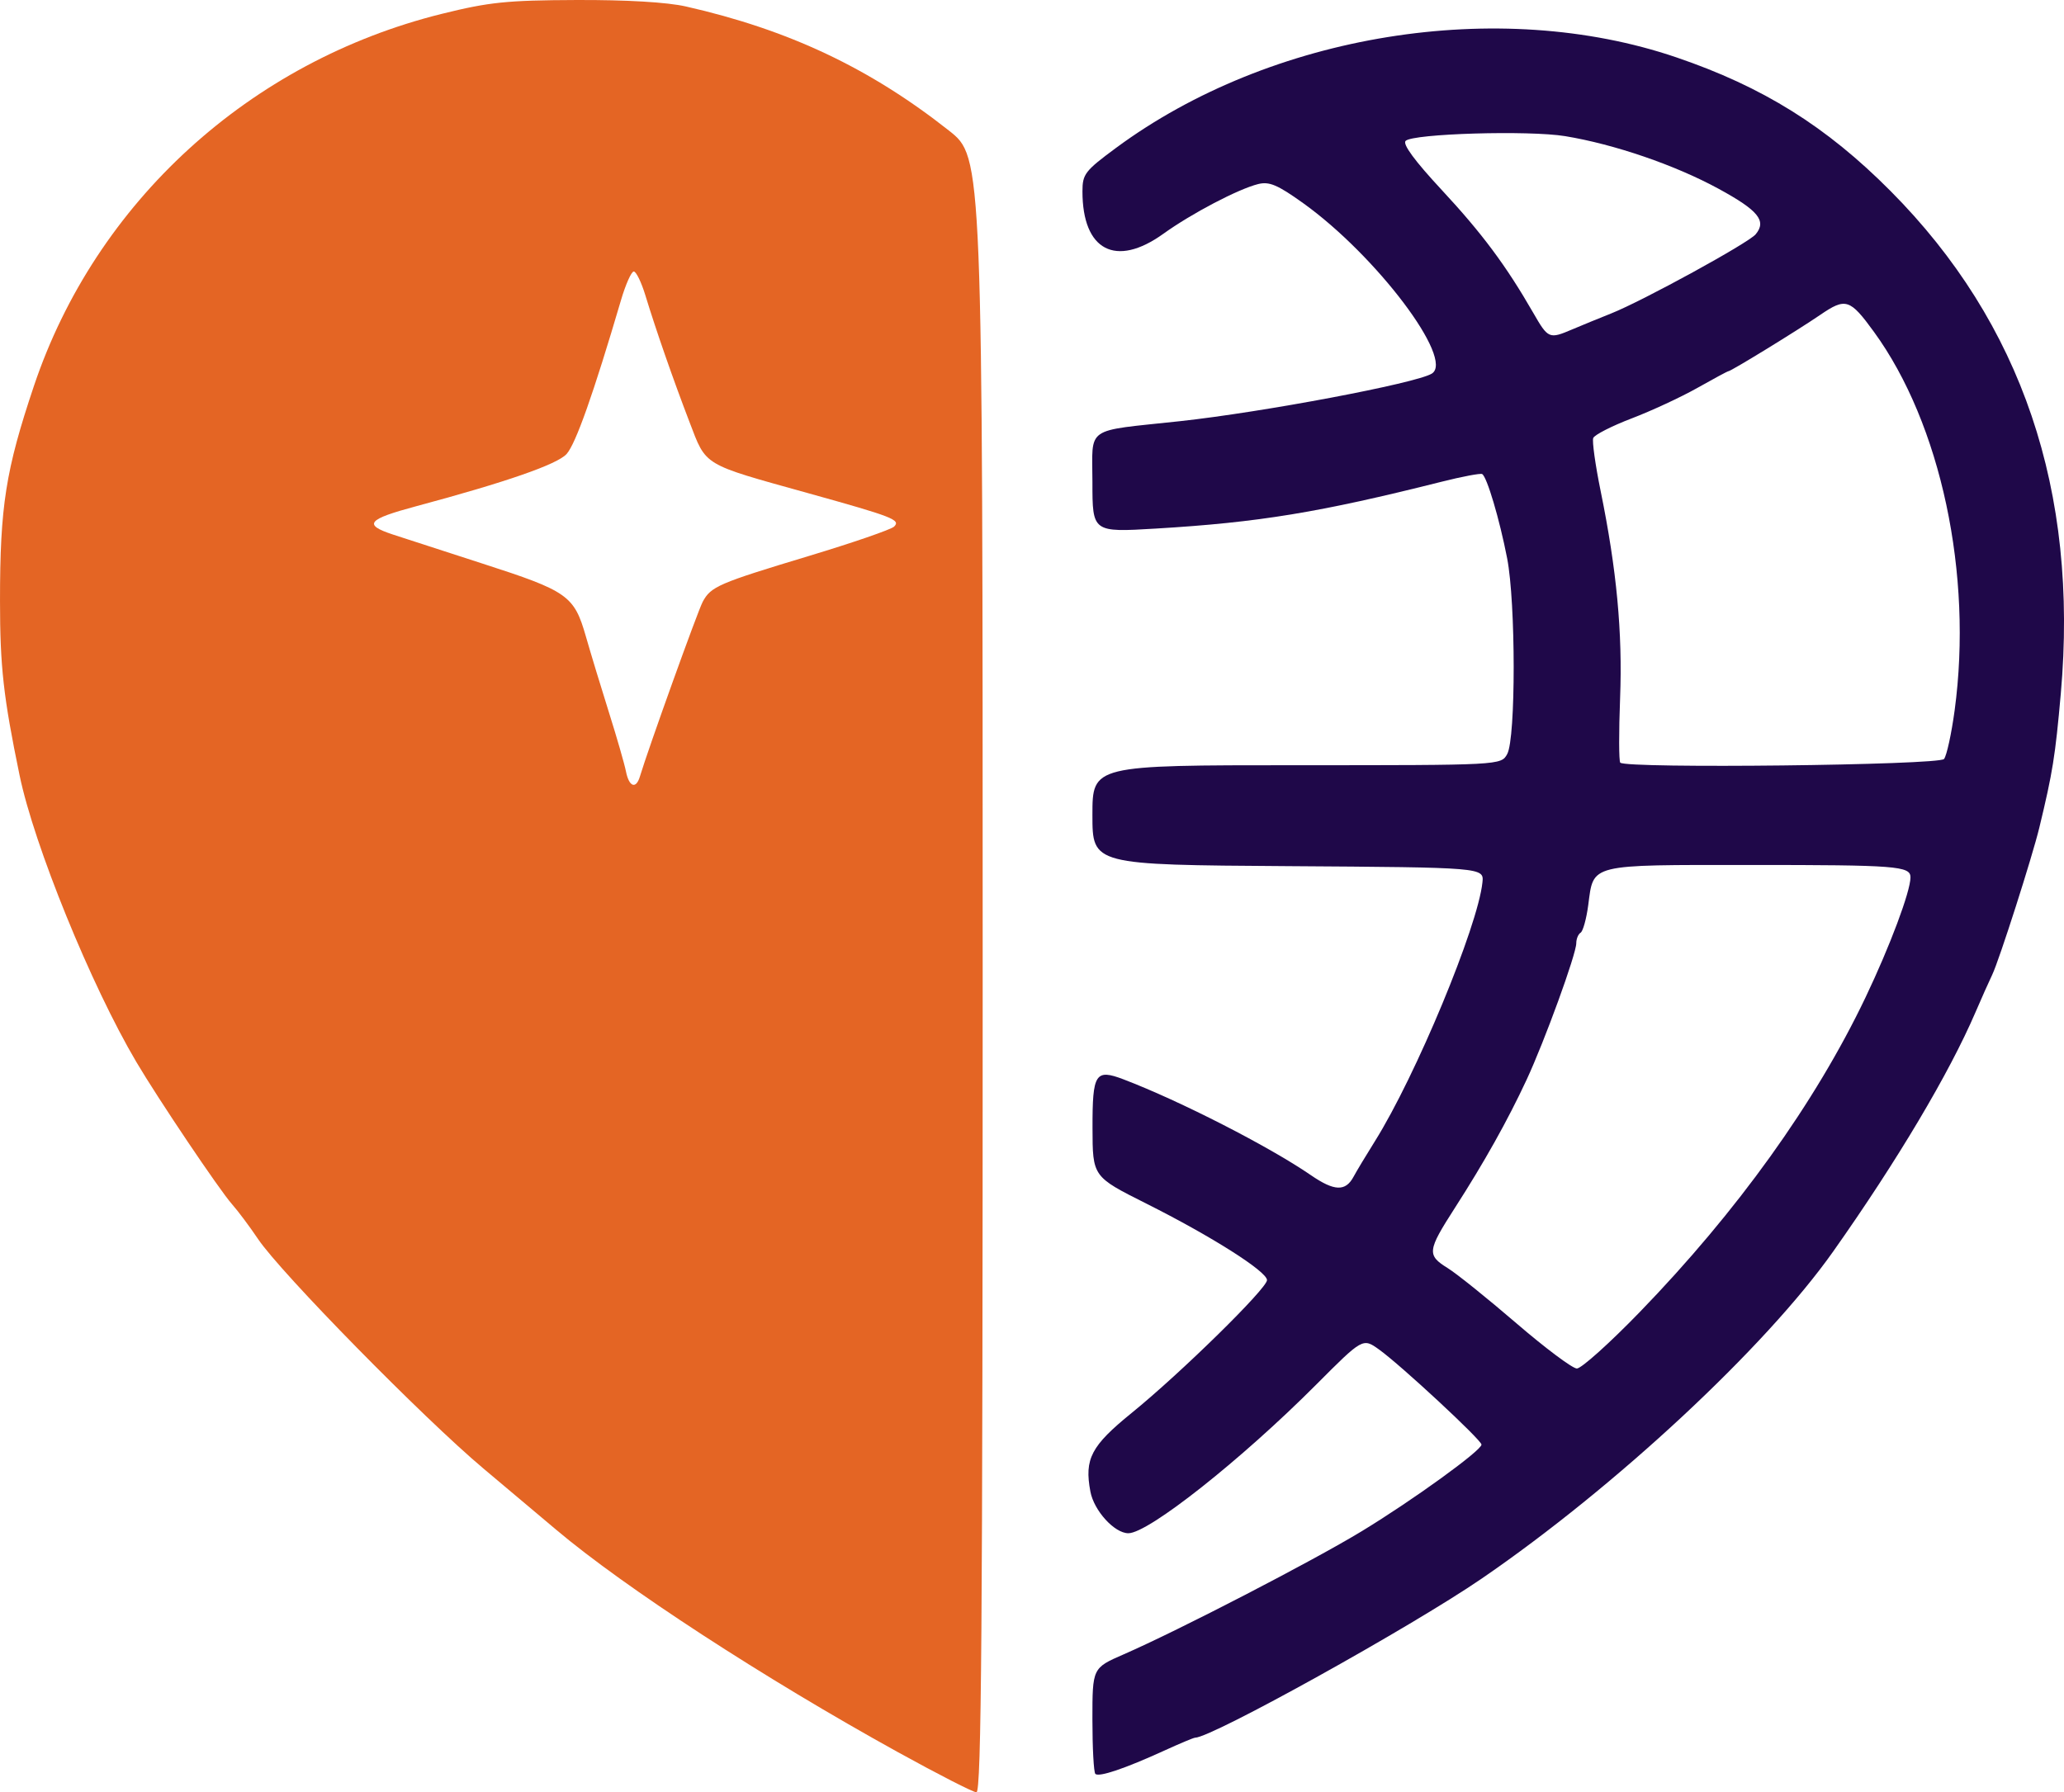
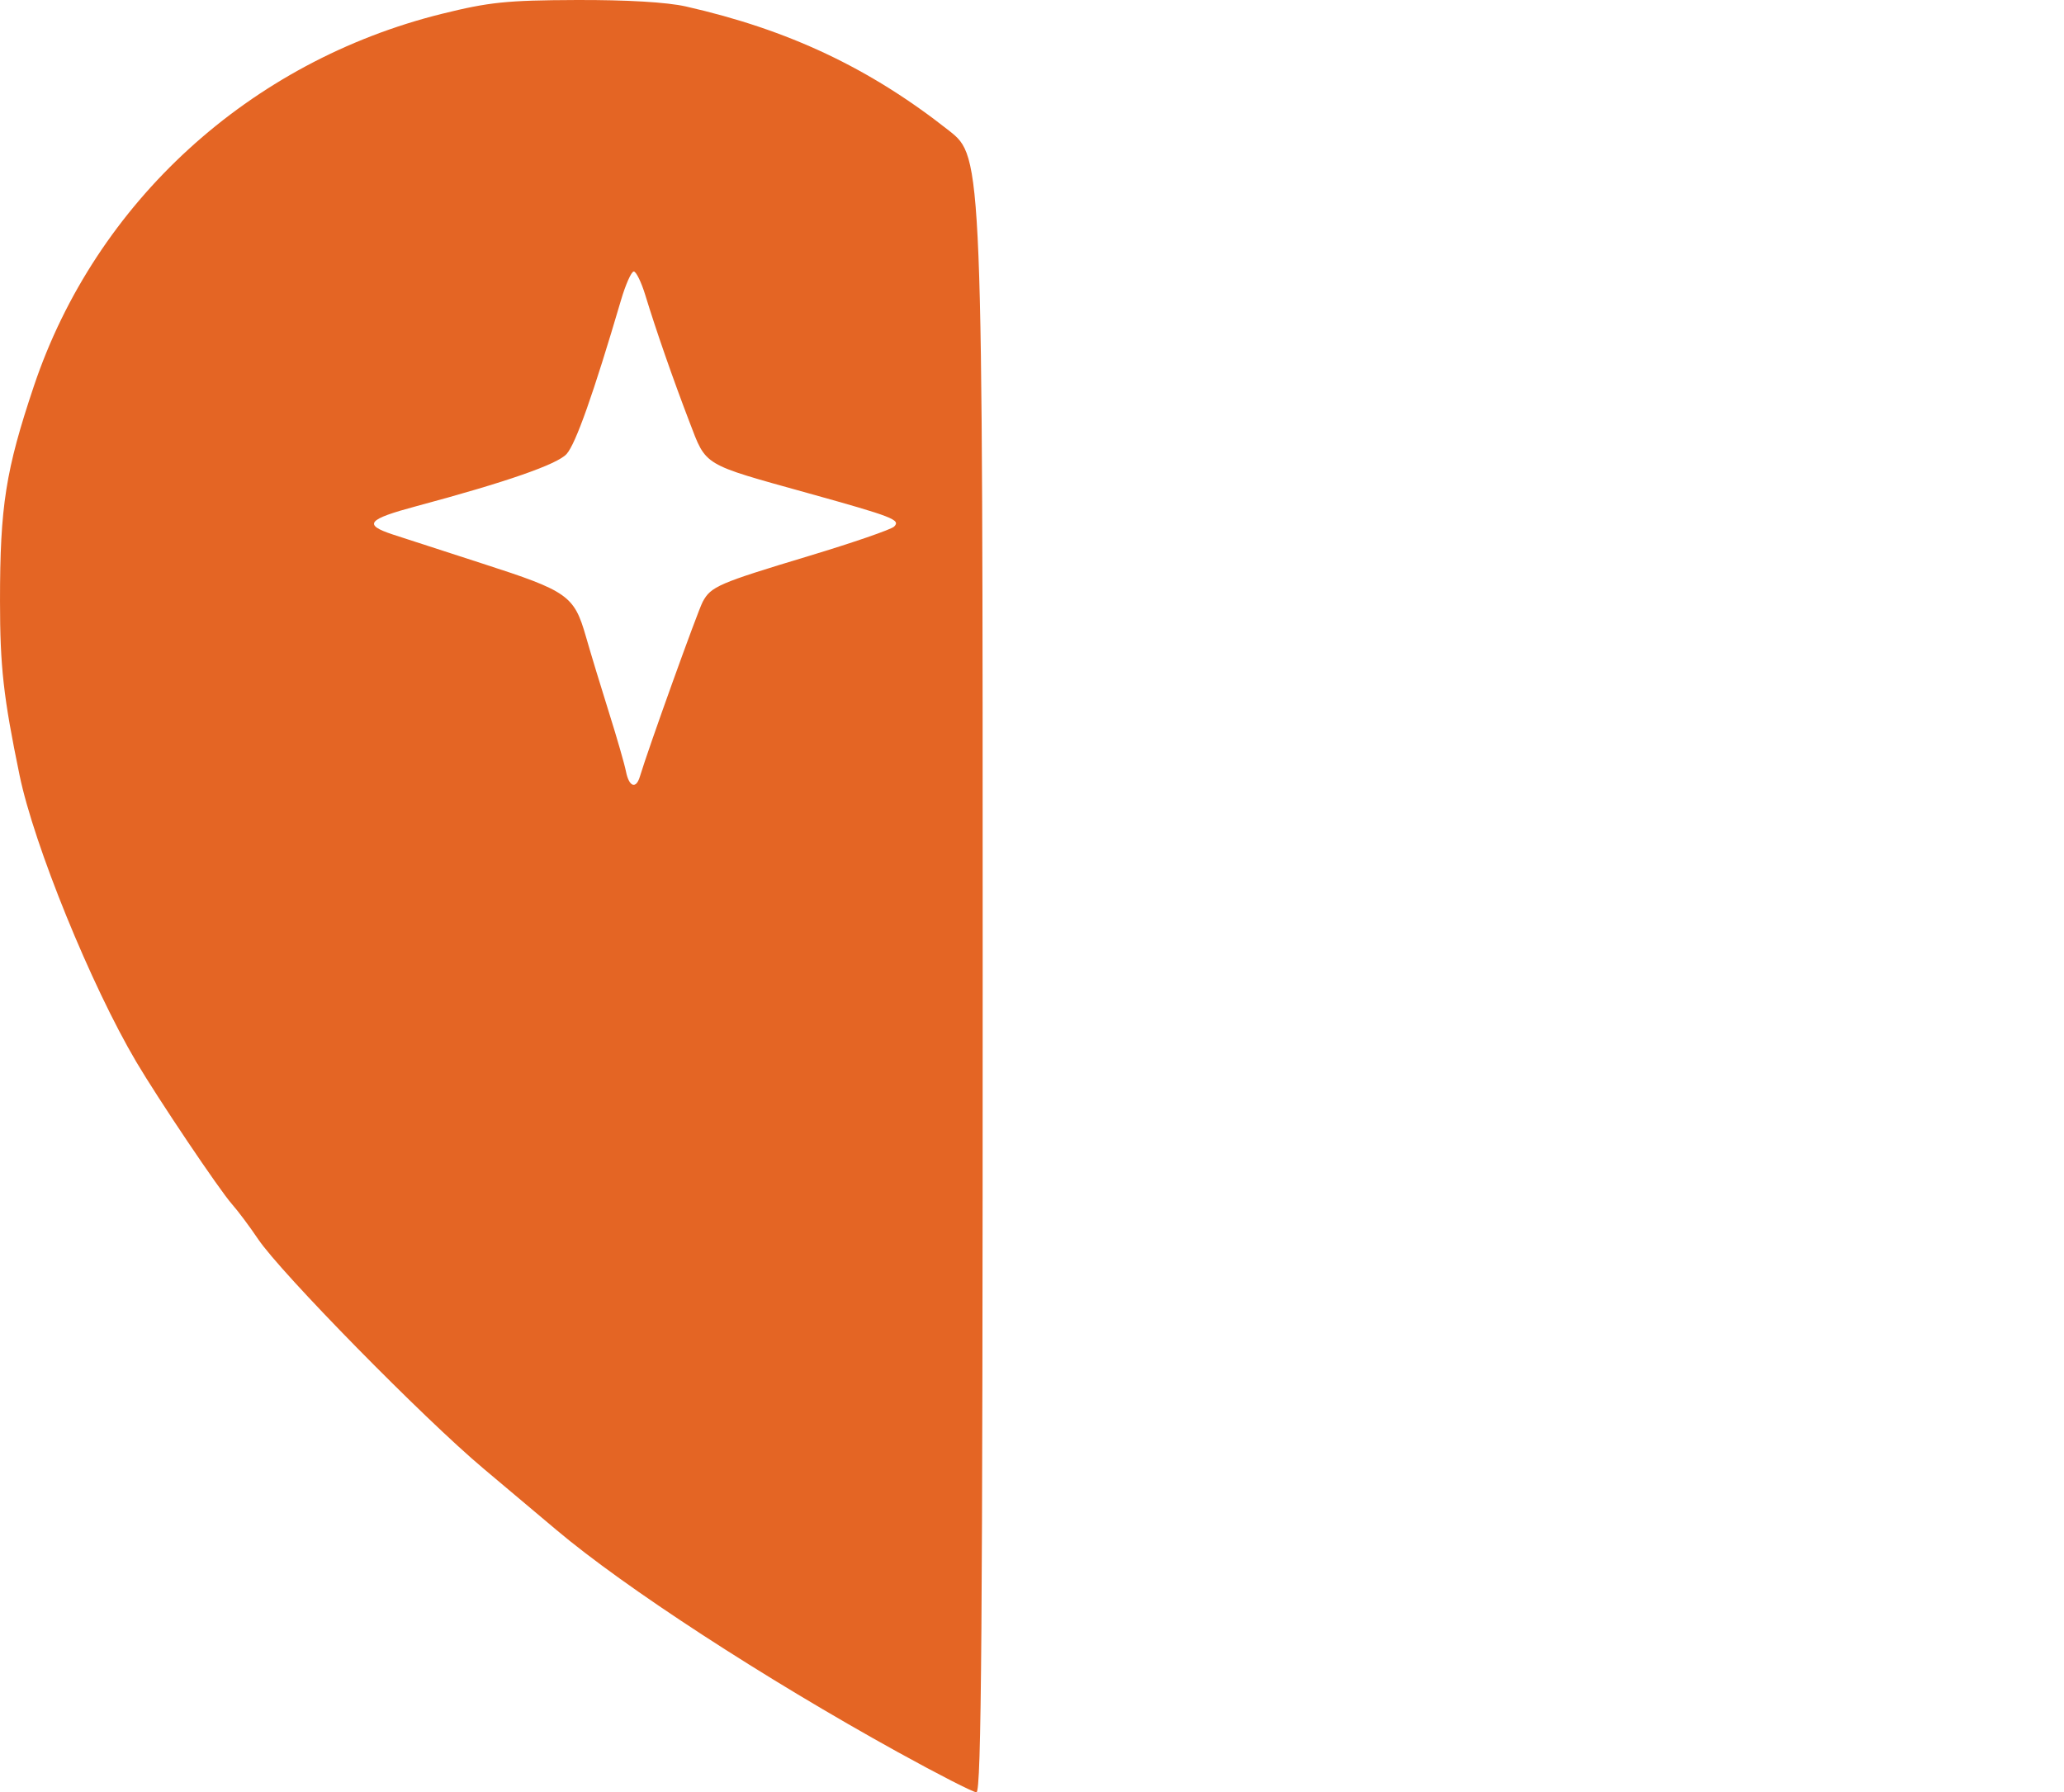
<svg xmlns="http://www.w3.org/2000/svg" version="1.1" width="551.702" height="479.186">
  <svg version="1.1" id="SvgjsSvg1050" width="551.702" height="479.186" viewBox="0 0 551.702 479.186">
    <defs id="SvgjsDefs1049" />
    <g id="SvgjsG1048" transform="translate(-54.668,-94.082)">
      <g id="SvgjsG1047">
        <path style="fill:#e46524" d="m 294.765,562.577 c -35.881,-19.822 -73.123,-44.063 -91.432,-59.514 -2.933,-2.475 -11.703,-9.855 -19.487,-16.399 -16.058,-13.498 -54.119,-52.269 -60.203,-61.324 -2.219,-3.304 -5.362,-7.506 -6.983,-9.34 -3.38,-3.823 -19.704,-28.097 -25.554,-38 -12.092,-20.469 -27.339,-57.92 -31.211,-76.667 -4.311,-20.871 -5.224,-29.006 -5.226,-46.557 -0.002,-25.383 1.509,-34.983 9.045,-57.443 16.513,-49.215 57.715,-86.821 109.079,-99.557 12.63,-3.132 17.344,-3.617 35.874,-3.691 13.476,-0.054 24.28,0.582 29.333,1.727 27.427,6.214 49.117,16.451 70.333,33.197 9,7.104 9,7.104 9,225.714 0,174.034 -0.34,218.597 -1.667,218.544 -0.917,-0.036 -10.322,-4.847 -20.901,-10.691 z M 225.719,301.667 c 2.146,-7.183 15.449,-44.201 16.774,-46.677 2.196,-4.104 4.184,-4.963 28.335,-12.251 11.789,-3.557 22.066,-7.1 22.839,-7.873 1.802,-1.802 -0.282,-2.612 -23.001,-8.936 -28.455,-7.921 -27.144,-7.134 -31.703,-19.031 -4.419,-11.532 -8.934,-24.501 -11.801,-33.899 -1.063,-3.483 -2.453,-6.333 -3.09,-6.333 -0.637,0 -2.173,3.45 -3.414,7.667 -7.379,25.07 -12.09,38.391 -14.541,41.126 -2.476,2.762 -16.125,7.506 -40.117,13.942 -13.171,3.533 -14.339,4.933 -6.327,7.583 2.746,0.908 13.519,4.403 23.94,7.766 22.858,7.377 24.52,8.547 27.661,19.492 1.33,4.633 4.12,13.824 6.201,20.424 2.081,6.6 4.111,13.65 4.513,15.667 0.826,4.152 2.691,4.818 3.732,1.333 z" id="SvgjsPath1046" />
-         <path style="fill:#1f0849" d="m 347.454,568.343 c -0.433,-0.433 -0.787,-6.982 -0.787,-14.554 0,-13.767 0,-13.767 8.333,-17.4 14.607,-6.368 50.563,-24.969 63.667,-32.937 13.653,-8.302 32.001,-21.577 31.998,-23.151 -0.003,-1.229 -21.589,-21.271 -27.375,-25.417 -4.348,-3.115 -4.348,-3.115 -16.818,9.393 -20.046,20.106 -44.834,39.722 -50.196,39.722 -3.705,0 -9.189,-6.015 -10.149,-11.133 -1.642,-8.752 0.176,-12.217 11.031,-21.028 13.107,-10.639 36.177,-33.282 36.177,-35.508 0,-2.316 -14.835,-11.723 -32.308,-20.488 -14.308,-7.177 -14.308,-7.177 -14.333,-20.219 -0.028,-14.609 0.763,-15.838 8.332,-12.953 15.002,5.718 38.929,17.957 50.008,25.579 6.3,4.335 9.285,4.443 11.447,0.416 0.787,-1.467 3.353,-5.734 5.702,-9.484 10.909,-17.414 27.502,-57.364 28.735,-69.183 0.417,-4 0.417,-4 -51.916,-4.349 -52.333,-0.349 -52.333,-0.349 -52.333,-13.667 0,-13.318 0,-13.318 54.62,-13.318 54.62,0 54.62,0 56.256,-3 2.31,-4.236 2.292,-40.428 -0.025,-52.333 -2.034,-10.45 -5.4,-21.798 -6.677,-22.508 -0.462,-0.257 -5.34,0.666 -10.84,2.05 -32.662,8.22 -48.886,10.882 -76.333,12.521 -17,1.015 -17,1.015 -17,-12.372 0,-15.222 -2.394,-13.546 23.333,-16.33 22.293,-2.412 63.196,-10.137 67.385,-12.726 6.131,-3.789 -14.855,-31.592 -34.413,-45.591 -6.817,-4.88 -9.034,-5.819 -12,-5.084 -5.316,1.317 -17.775,7.851 -25.357,13.299 -12.711,9.132 -21.614,4.465 -21.614,-11.331 0,-4.638 0.666,-5.5 9,-11.655 41.33,-30.524 102.245,-40.365 149.736,-24.19 23.156,7.887 40.091,18.457 57.274,35.746 35.079,35.298 50.293,80.229 45.5,134.368 -1.484,16.764 -2.171,21.053 -5.735,35.803 -1.899,7.858 -10.735,35.473 -12.587,39.333 -0.879,1.833 -2.887,6.333 -4.462,10 -7.042,16.397 -20.923,39.743 -38.048,63.995 -18.097,25.628 -58.293,63.04 -94.011,87.501 -18.915,12.954 -72.143,42.504 -76.561,42.504 -0.381,0 -4.097,1.557 -8.258,3.46 -10.455,4.782 -17.46,7.15 -18.394,6.216 z M 492.977,444.858 c 26.034,-26.874 46.906,-55.968 60.331,-84.094 6.546,-13.715 12.025,-28.354 12.025,-32.128 0,-3.015 -3.71,-3.302 -42.68,-3.302 -43.63,0 -41.976,-0.409 -43.457,10.753 -0.484,3.652 -1.402,6.962 -2.038,7.355 -0.637,0.393 -1.158,1.66 -1.158,2.815 0,2.905 -8.468,26.182 -13.292,36.536 -5.064,10.871 -11.271,21.959 -19.152,34.22 -7.394,11.503 -7.526,12.628 -1.889,16.122 2.383,1.478 10.633,8.108 18.333,14.734 7.7,6.626 14.969,12.066 16.154,12.089 1.185,0.023 8.755,-6.773 16.823,-15.101 z m 81.329,-147.858 c 0.714,-0.917 1.989,-6.767 2.832,-13 4.913,-36.33 -3.671,-76.602 -21.571,-101.199 -6.43,-8.836 -7.547,-9.188 -14.367,-4.527 -6.128,4.188 -23.844,15.06 -24.541,15.06 -0.221,0 -3.951,2.006 -8.289,4.458 -4.338,2.452 -12.241,6.122 -17.563,8.155 -5.322,2.034 -9.944,4.396 -10.271,5.249 -0.327,0.853 0.565,7.233 1.983,14.178 4.29,21.013 5.872,37.862 5.197,55.37 -0.351,9.106 -0.33,16.864 0.046,17.24 1.633,1.633 85.246,0.683 86.545,-0.983 z M 474.955,182.135 c 2.408,-1.026 7.079,-2.94 10.379,-4.253 8.439,-3.358 36.693,-18.837 38.619,-21.158 2.993,-3.606 0.73,-6.379 -9.953,-12.197 -11.611,-6.323 -27.785,-11.869 -40.958,-14.044 -9.69,-1.6 -40.71,-0.681 -42.655,1.264 -0.866,0.866 2.438,5.355 9.653,13.118 10.767,11.586 17.186,20.204 24.431,32.802 4.037,7.021 4.265,7.118 10.484,4.468 z" id="SvgjsPath1045" />
      </g>
    </g>
  </svg>
  <style>@media (prefers-color-scheme: light) { :root { filter: none; } }
@media (prefers-color-scheme: dark) { :root { filter: none; } }
</style>
</svg>